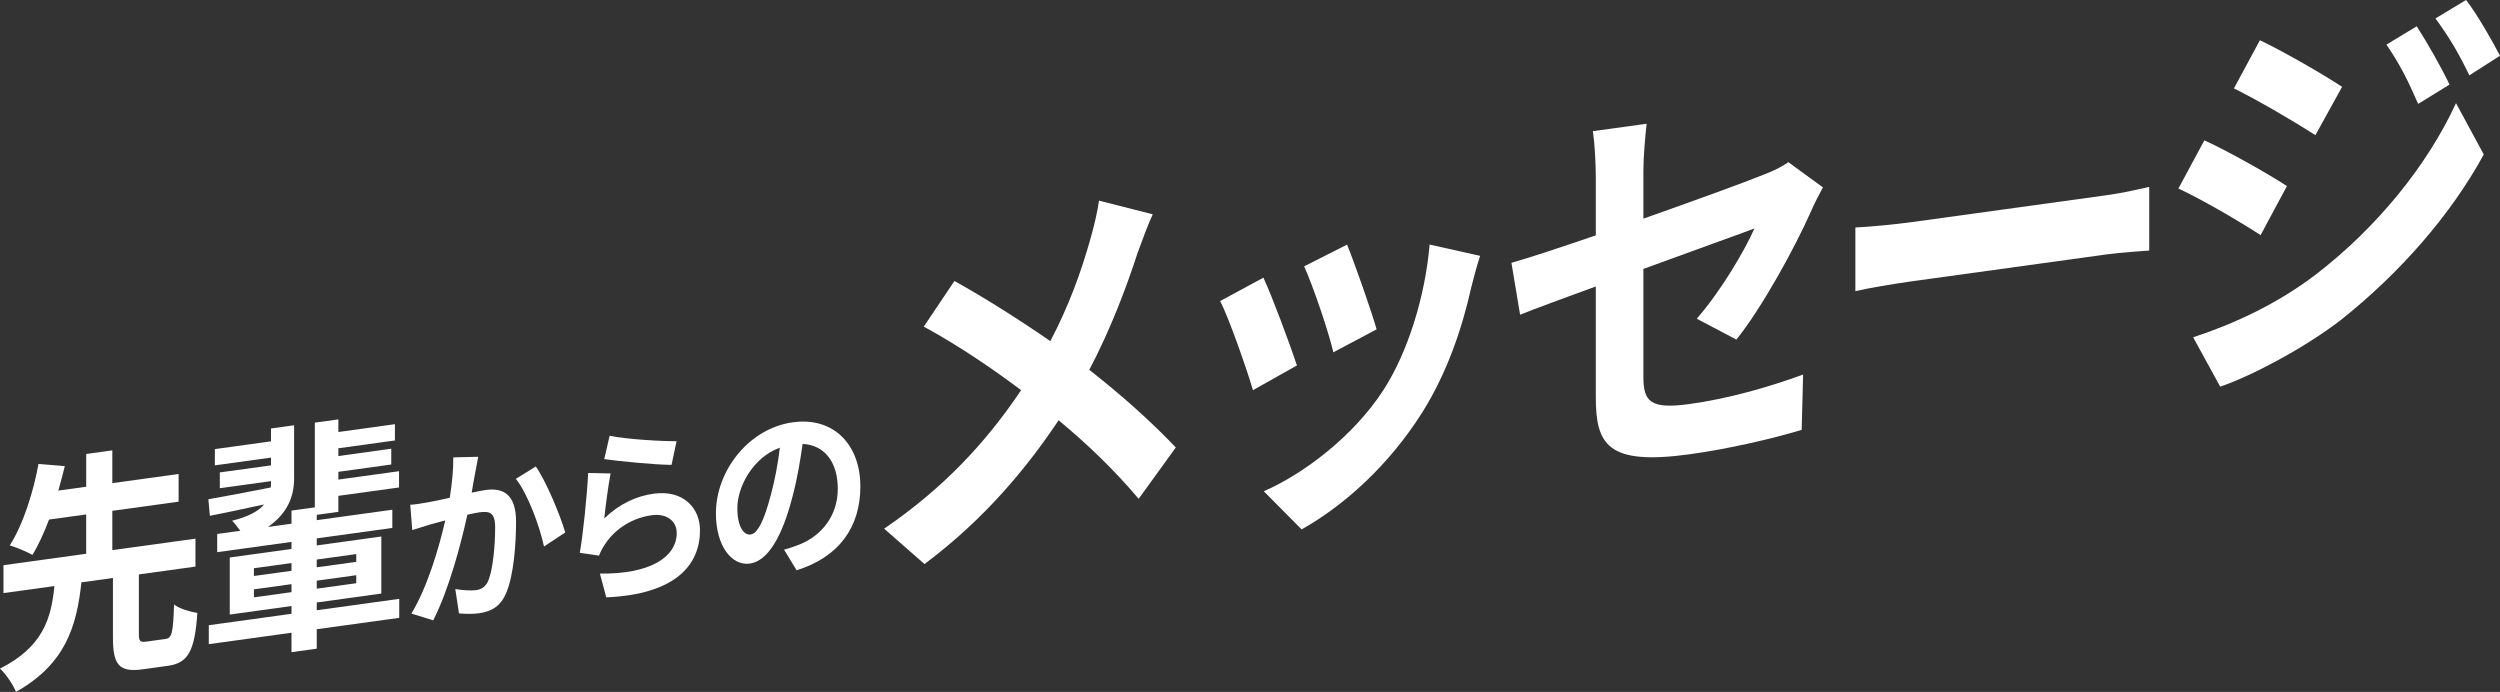
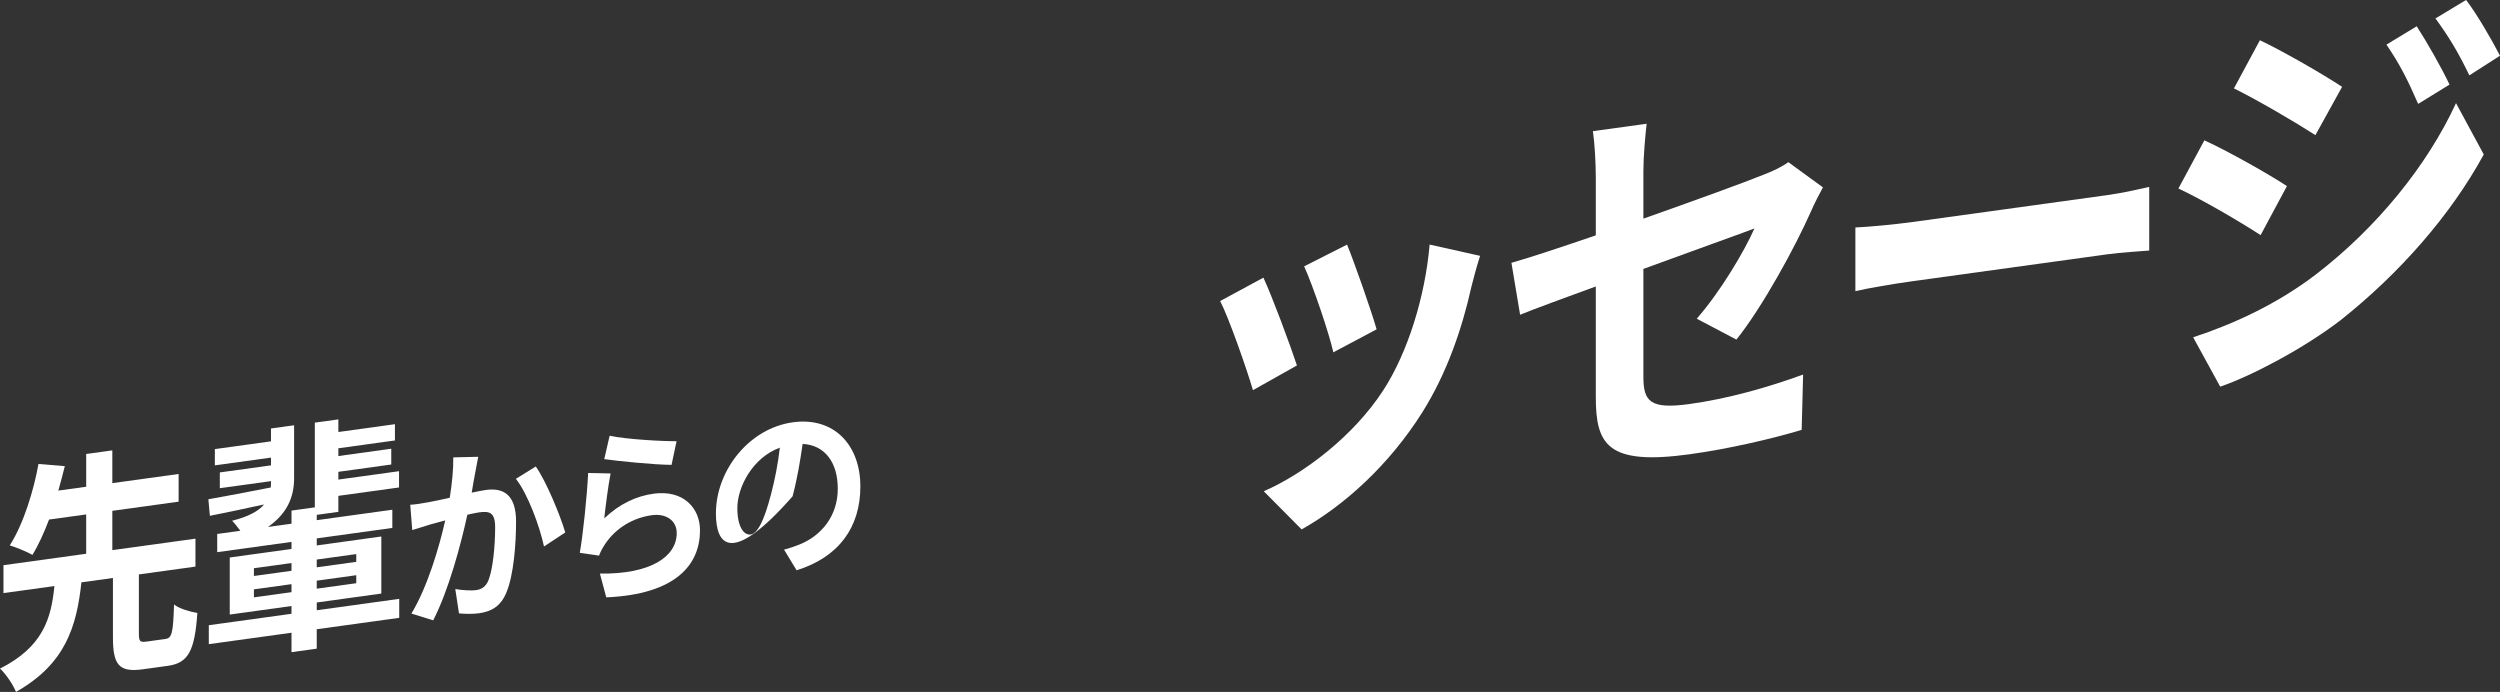
<svg xmlns="http://www.w3.org/2000/svg" width="766" height="212" viewBox="0 0 766 212" fill="none">
  <rect x="0" y="0" width="766" height="212" fill="#333333" stroke="none" />
  <g clip-path="url(#clip0_4448_3635)">
    <path d="M50.676 195.781C52.661 195.506 53.055 194.041 53.323 185.221C54.909 186.492 58.35 187.499 60.466 187.806C59.673 199.668 57.557 203.161 51.406 204.013L43.733 205.071C36.321 206.097 34.604 203.581 34.604 195.174V177.096L24.944 178.429C23.489 191.869 20.118 203.418 4.901 211.994C3.977 209.74 1.792 206.473 0.006 204.858C13.168 198.204 15.684 189.527 16.677 179.568L1.067 181.728V173.171L26.405 169.671V157.621L15.029 159.193C13.505 163.199 11.788 167.005 9.934 170.016C8.148 168.995 4.839 167.668 2.99 167.105C7.293 160.413 10.402 149.941 11.788 142.16L19.862 142.83C19.269 145.215 18.607 147.687 17.876 150.316L26.412 149.139V139.099L34.416 137.991V148.031L54.728 145.227V153.709L34.416 156.513V168.563L59.886 165.045V173.603L42.552 176V194.078C42.552 196.532 42.883 196.858 44.931 196.576L50.688 195.781H50.676Z" fill="white" />
    <path d="M122.32 189.302L97.05 192.795V198.748L89.314 199.819V193.866L63.976 197.365V191.562L89.314 188.063V185.684L70.395 188.301V170.817L89.314 168.201V166.041L66.555 169.183V163.606L73.635 162.629C72.774 161.484 71.85 160.269 71.119 159.556C76.276 158.247 79.255 156.57 80.909 154.56C74.89 155.913 69.002 157.096 64.307 158.047L63.845 152.977C68.94 152.05 75.821 150.798 82.964 149.365C83.032 148.758 83.032 148.163 83.032 147.493V147.418L67.354 149.584V144.751L83.032 142.585V140.207L65.83 142.585V137.603L83.032 135.224V131.28L90.113 130.304V146.592C90.113 152.244 87.996 157.371 82.108 161.459L89.32 160.463V156.445L96.463 155.456V129.496L103.675 128.501V132.37L121.008 129.972V134.955L103.675 137.352V139.731L119.885 137.49V142.323L103.675 144.564V146.942L122.263 144.376V149.359L103.675 151.925V156.833L97.056 157.747V159.38L120.209 156.182V161.759L97.056 164.958V167.118L116.837 164.382V181.866L97.056 184.601V186.98L122.326 183.487V189.29L122.32 189.302ZM77.8 176.482L89.314 174.892V172.513L77.8 174.103V176.482ZM89.314 181.44V178.986L77.8 180.576V183.03L89.314 181.44ZM97.05 171.443V173.822L109.157 172.15V169.772L97.05 171.443ZM109.157 176.244L97.05 177.916V180.37L109.157 178.698V176.244Z" fill="white" />
    <path d="M145.603 144.864C145.241 146.641 144.885 148.826 144.529 150.954C146.221 150.604 147.757 150.278 148.837 150.128C154.276 149.377 158.122 151.555 158.122 159.862C158.122 166.667 157.404 176.113 155.2 181.433C153.508 185.703 150.636 187.368 146.789 187.9C144.791 188.175 142.381 188.106 140.633 187.944L139.503 180.488C141.501 180.845 144.429 181.02 145.809 180.826C147.501 180.595 148.837 179.831 149.655 177.815C151.042 174.335 151.71 167.267 151.71 161.559C151.71 156.945 149.968 156.551 146.733 156.995C145.915 157.108 144.629 157.402 143.193 157.715C141.245 166.748 137.448 180.945 132.728 190.072L126.059 187.994C131.036 179.749 134.576 167.612 136.418 159.455C134.57 159.944 132.984 160.394 132.01 160.645C130.574 161.133 127.858 161.909 126.315 162.41L125.697 154.654C127.545 154.573 129.288 154.216 131.186 153.897C132.778 153.621 135.188 153.114 137.804 152.519C138.522 148.037 138.935 143.768 138.885 140.144L146.527 139.956C146.221 141.496 145.859 143.393 145.603 144.87V144.864ZM173.195 163.142L166.683 167.443C165.347 161.227 161.706 151.293 158.066 146.717L164.166 142.929C167.345 147.449 171.653 157.872 173.195 163.136V163.142Z" fill="white" />
    <path d="M185.146 158.836C189.811 154.385 194.893 152.012 200.276 151.267C209.248 150.028 214.481 155.53 214.481 162.51C214.481 173.008 207.094 182.103 185.758 183.03L183.81 175.743C199.195 175.981 207.35 170.641 207.35 163.318C207.35 159.568 204.172 157.239 199.707 157.859C193.913 158.66 188.681 161.803 185.446 166.635C184.522 168.031 184.01 169.026 183.548 170.241L177.647 169.383C178.671 163.587 179.852 152.119 180.214 144.92L187.088 145.064C186.42 148.325 185.496 155.493 185.14 158.829L185.146 158.836ZM207.3 135.186L205.764 142.435C200.582 142.404 189.149 141.271 185.146 140.67L186.789 133.521C191.659 134.579 202.842 135.224 207.306 135.186H207.3Z" fill="white" />
-     <path d="M244.077 174.742L240.231 168.407C242.179 167.906 243.615 167.362 245.001 166.823C251.564 164.188 256.696 158.172 256.696 149.753C256.696 141.797 252.85 136.388 245.926 136.013C245.208 141.014 244.333 146.441 242.847 152.069C239.769 164.144 235.361 171.906 229.766 172.676C224.072 173.465 219.357 167.08 219.357 157.333C219.357 144.013 229.616 131.23 242.897 129.396C255.616 127.637 263.615 136.451 263.615 149.027C263.615 161.603 256.996 170.704 244.077 174.736V174.742ZM229.972 163.775C232.126 163.474 234.124 159.568 236.229 151.493C237.409 147.061 238.383 142.028 238.945 137.158C230.484 140.288 225.92 149.34 225.92 155.681C225.92 161.502 227.974 164.05 229.972 163.768V163.775Z" fill="white" />
-     <path d="M348.558 77.484C345.243 87.756 340.272 100.983 333.754 113.315C343.476 120.914 352.754 129.196 360.266 137.102L348.889 152.833C341.159 143.719 333.204 136.119 324.363 128.77C314.641 143.28 301.941 158.823 283.271 172.827L270.896 161.991C288.903 149.69 301.934 135.844 312.874 119.55C304.919 113.571 294.317 106.216 283.046 100.069L292.437 86.103C301.273 90.967 312.874 98.31 321.821 104.526C327.454 93.809 331.212 83.481 334.085 73.271C335.077 69.903 336.295 64.77 336.738 61.477L353.197 65.665C351.761 68.72 349.663 74.479 348.558 77.484Z" fill="white" />
+     <path d="M244.077 174.742L240.231 168.407C242.179 167.906 243.615 167.362 245.001 166.823C251.564 164.188 256.696 158.172 256.696 149.753C256.696 141.797 252.85 136.388 245.926 136.013C245.208 141.014 244.333 146.441 242.847 152.069C224.072 173.465 219.357 167.08 219.357 157.333C219.357 144.013 229.616 131.23 242.897 129.396C255.616 127.637 263.615 136.451 263.615 149.027C263.615 161.603 256.996 170.704 244.077 174.736V174.742ZM229.972 163.775C232.126 163.474 234.124 159.568 236.229 151.493C237.409 147.061 238.383 142.028 238.945 137.158C230.484 140.288 225.92 149.34 225.92 155.681C225.92 161.502 227.974 164.05 229.972 163.768V163.775Z" fill="white" />
    <path d="M397.38 111.975L383.905 119.549C382.026 113.102 376.506 97.346 373.853 92.244L387.109 85.071C389.868 91.024 395.176 105.321 397.38 111.969V111.975ZM450.847 87.819C447.975 100.758 443.336 114.316 435.824 126.291C425.553 142.617 411.741 154.955 398.816 162.21L387.215 150.523C399.365 145.24 414.719 133.678 423.892 119.493C431.403 107.9 436.705 90.648 438.035 74.936L453.501 78.391C452.177 82.548 451.515 85.252 450.847 87.825V87.819ZM421.794 100.902L408.538 107.95C407.214 102.047 402.35 87.687 399.59 81.609L412.734 74.949C414.832 80 420.245 95.399 421.794 100.902Z" fill="white" />
    <path d="M488.955 87.768C479.12 91.362 470.397 94.554 465.758 96.438L463.104 80.532C468.293 79.067 478.015 75.862 488.955 72.113V54.347C488.955 50.247 488.624 43.962 488.068 40.188L504.527 37.916C504.084 41.828 503.534 48.113 503.534 52.338V66.999C519.663 61.289 535.129 55.675 540.099 53.621C543.19 52.451 545.844 51.211 547.942 49.684L558.544 57.408C557.551 59.286 555.89 62.373 554.897 64.745C550.04 75.725 539.987 94.135 532.032 104.05L519.881 97.653C527.174 89.315 534.461 77.008 537.558 69.997C534.136 71.343 519.219 76.632 503.534 82.397V115.311C503.534 123.011 505.52 125.471 517.677 123.793C529.278 122.191 541.535 118.761 552.475 114.761L552.031 131.712C542.865 134.473 529.609 137.546 517.789 139.174C492.601 142.654 488.955 136.326 488.955 121.671V87.762V87.768Z" fill="white" />
    <path d="M586.273 67.988L645.597 59.794C650.786 59.074 655.65 57.909 658.522 57.265V76.764C655.869 77.008 650.236 77.29 645.597 77.928L586.273 86.122C579.979 86.992 572.574 88.263 568.49 89.202V69.703C572.468 69.528 580.529 68.783 586.273 67.988Z" fill="white" />
    <path d="M700.713 57.02L692.652 72.044C686.358 67.944 674.869 61.208 667.464 57.759L675.419 42.998C682.93 46.435 695.081 53.321 700.713 57.014V57.02ZM709.548 84.119C728.324 69.721 743.79 50.573 752.519 31.605L761.024 47.324C750.859 65.99 735.174 83.812 717.166 98.097C705.902 106.735 689.992 115.142 680.27 118.473L671.985 103.349C684.354 99.28 697.61 93.227 709.542 84.125L709.548 84.119ZM717.616 26.61L709.442 41.402C703.254 37.415 691.765 30.679 684.479 27.086L692.434 12.325C699.727 15.787 711.877 22.804 717.622 26.61H717.616ZM750.534 25.915L740.924 31.837C737.721 24.457 735.18 19.462 731.203 13.678L740.481 8.05C743.572 12.839 747.993 20.551 750.534 25.915ZM766 17.07L756.609 23.086C753.075 15.749 750.315 11.286 746.226 5.64L755.617 -0.006C759.038 4.488 763.347 11.969 766 17.064V17.07Z" fill="white" />
  </g>
  <defs>
    <clipPath id="clip0_4448_3635">
      <rect width="766" height="212" fill="white" />
    </clipPath>
  </defs>
</svg>